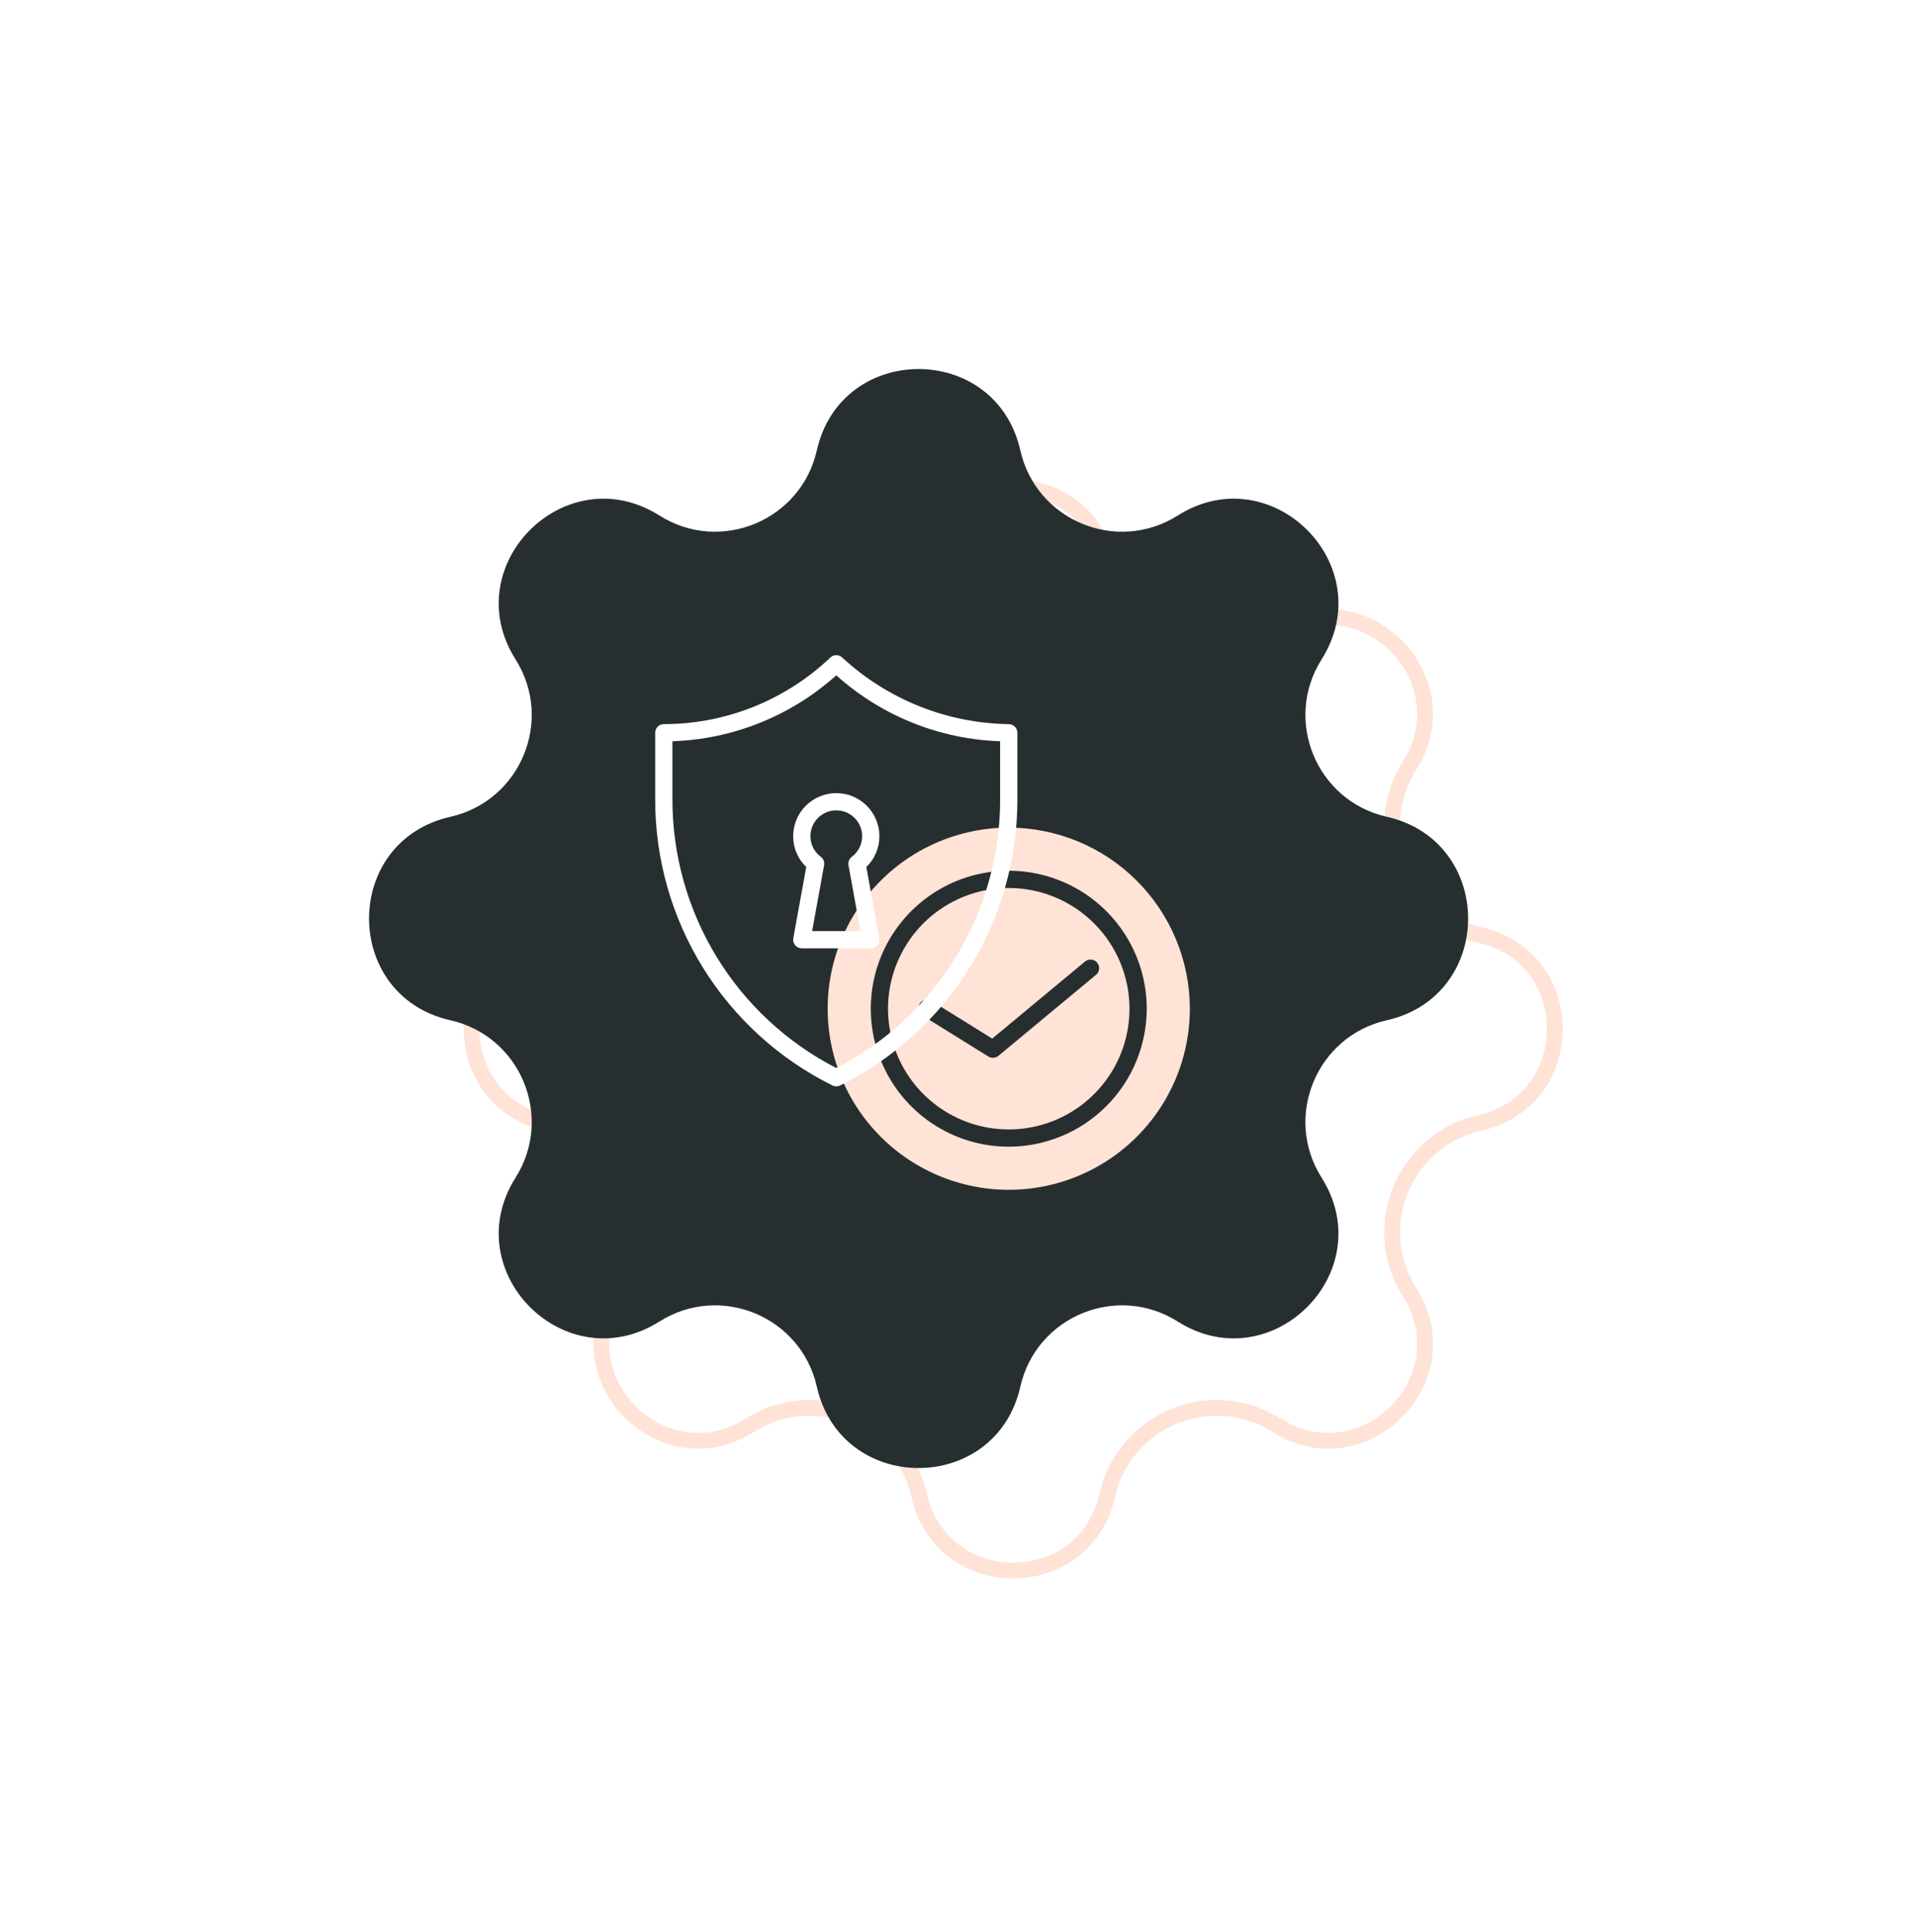
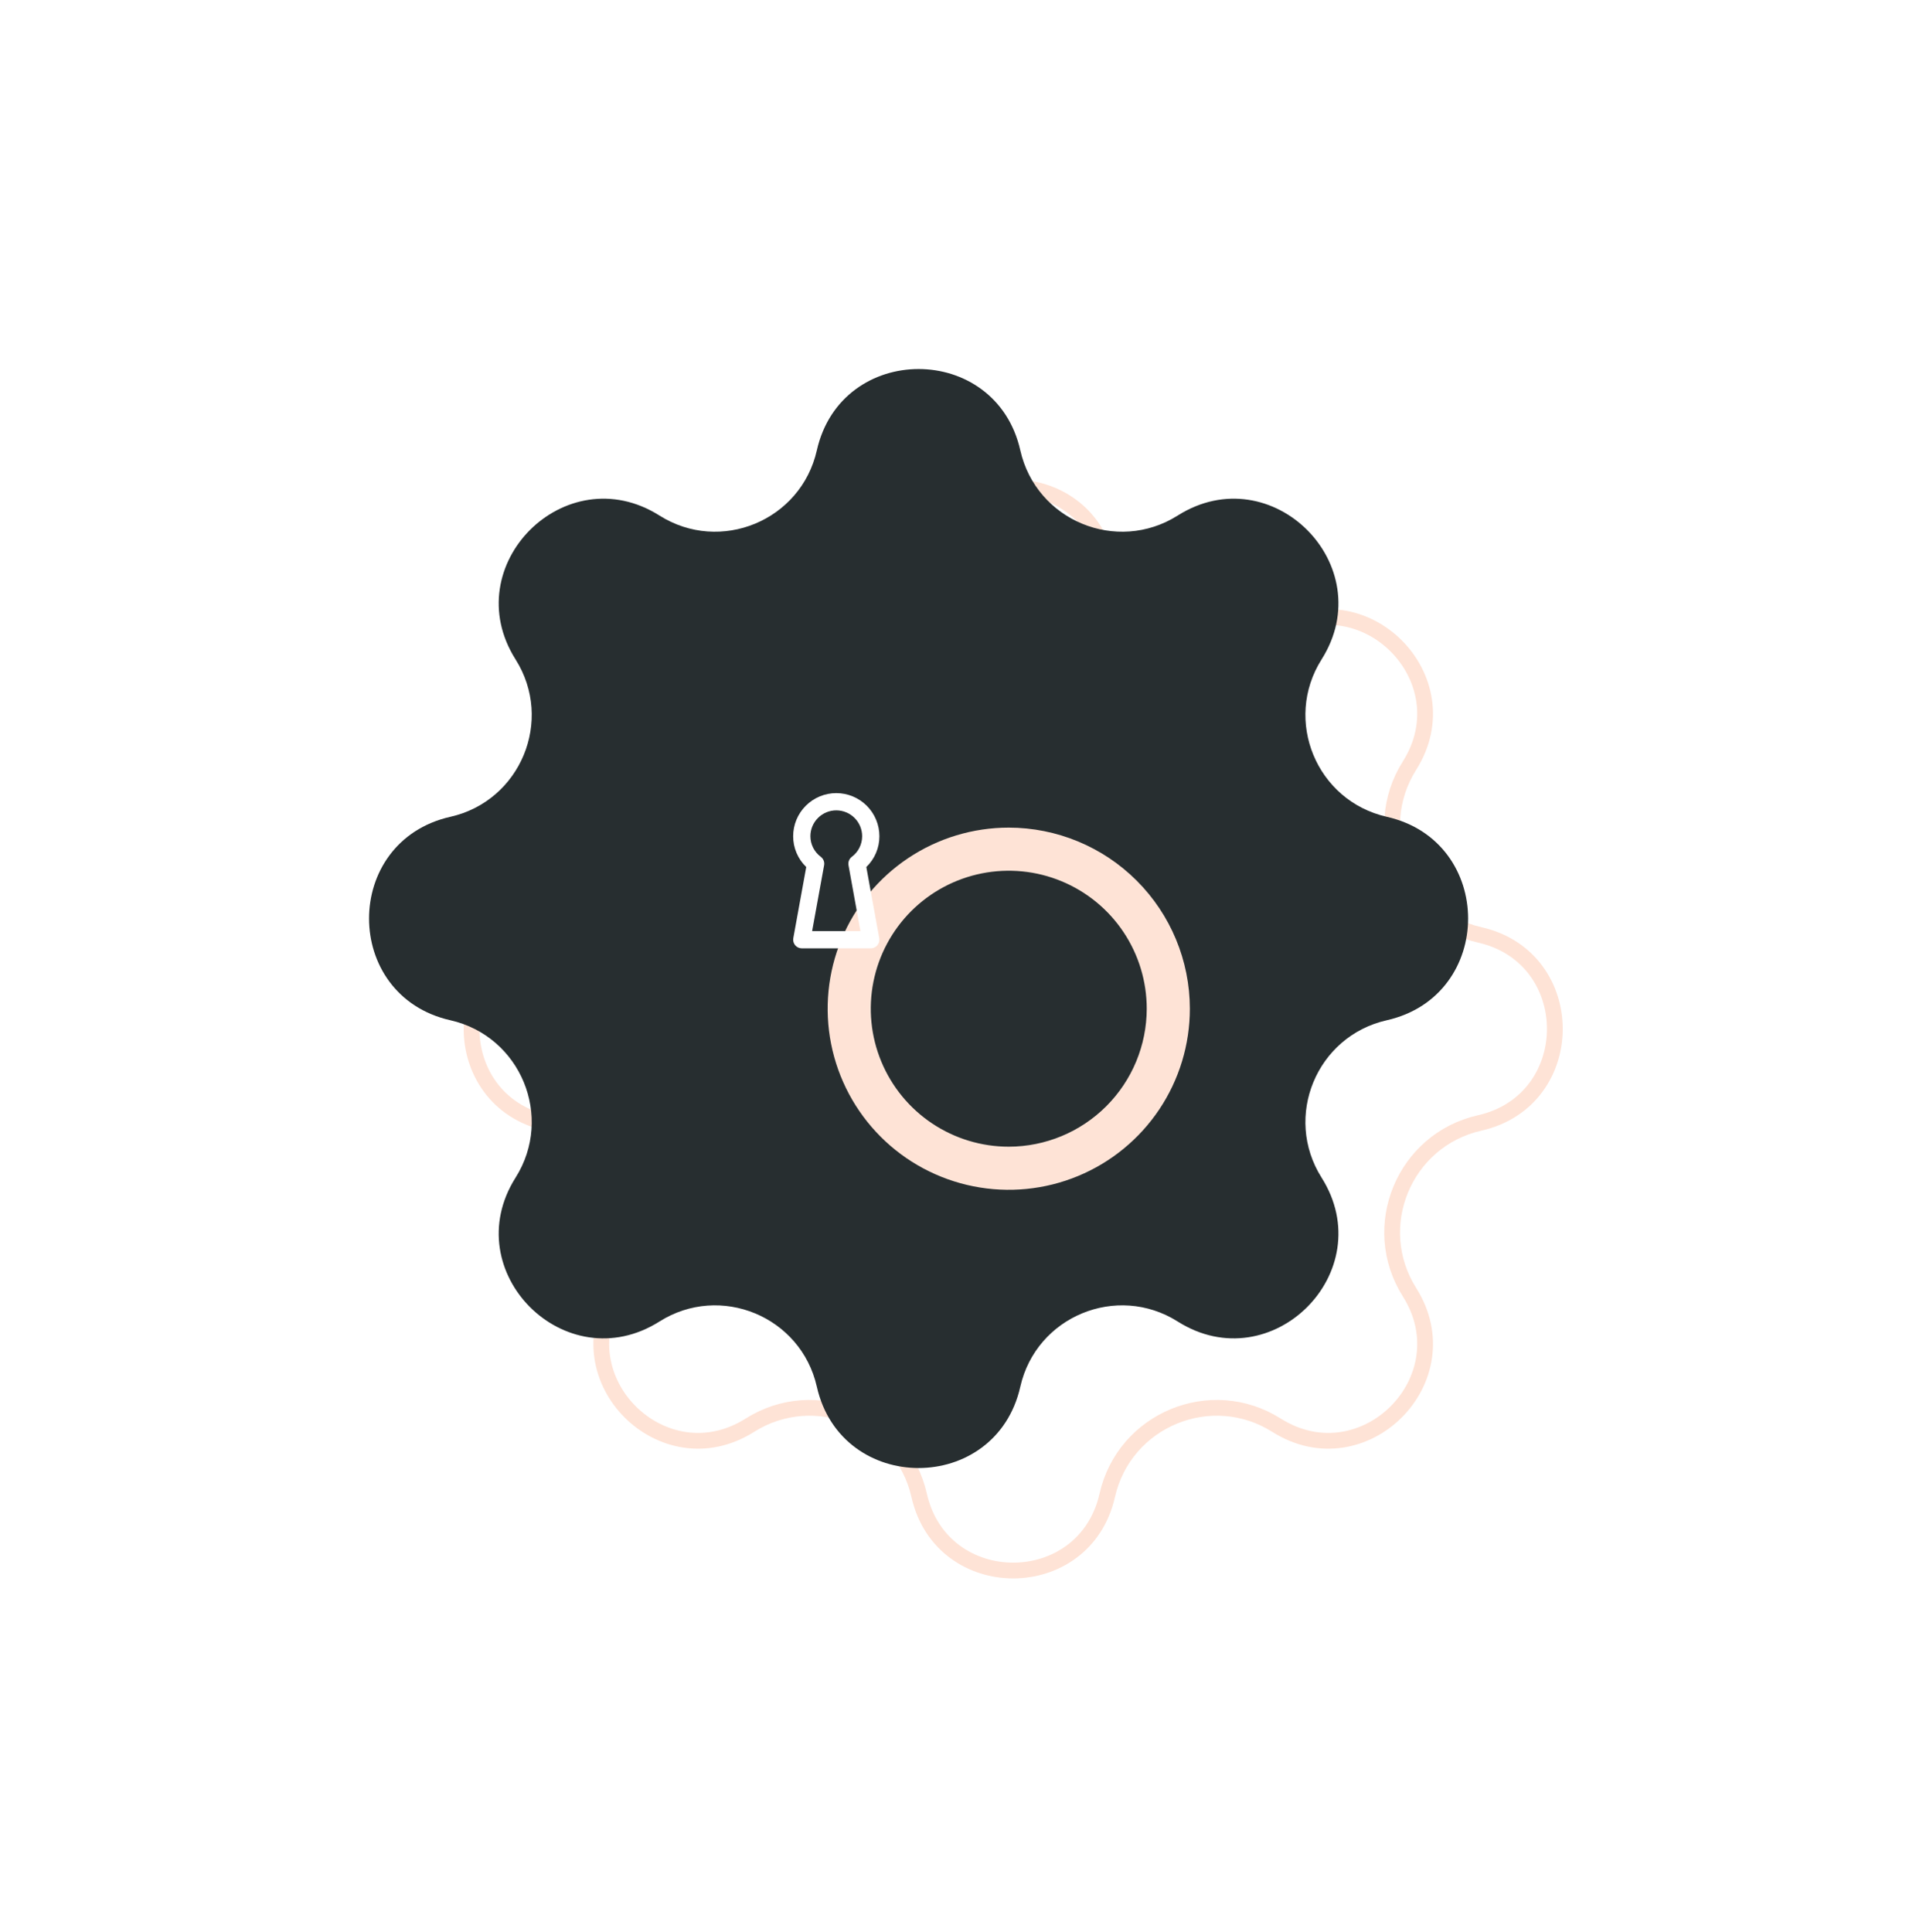
<svg xmlns="http://www.w3.org/2000/svg" width="243" height="245" viewBox="0 0 243 245" fill="none">
  <g filter="url(#filter0_d)">
-     <path d="M105.598 57.118C108.704 43.367 128.296 43.367 131.402 57.118C133.415 66.029 143.642 70.265 151.366 65.387C163.286 57.861 177.139 71.714 169.613 83.634C164.735 91.358 168.971 101.585 177.882 103.598C191.632 106.704 191.632 126.296 177.882 129.402C168.971 131.415 164.735 141.642 169.613 149.366C177.139 161.286 163.286 175.139 151.366 167.613C143.642 162.735 133.415 166.971 131.402 175.882C128.296 189.632 108.704 189.632 105.598 175.882C103.585 166.971 93.358 162.735 85.634 167.613C73.714 175.139 59.861 161.286 67.387 149.366C72.265 141.642 68.029 131.415 59.118 129.402C45.367 126.296 45.367 106.704 59.118 103.598C68.029 101.585 72.265 91.358 67.387 83.634C59.861 71.714 73.714 57.861 85.634 65.387C93.358 70.265 103.585 66.029 105.598 57.118Z" fill="white" />
    <path d="M106.573 57.338C109.445 44.627 127.555 44.627 130.427 57.338C132.592 66.924 143.591 71.48 151.9 66.233C162.918 59.275 175.725 72.082 168.767 83.1C163.52 91.409 168.077 102.408 177.662 104.573C190.373 107.445 190.373 125.555 177.662 128.427C168.077 130.592 163.52 141.591 168.767 149.9C175.725 160.918 162.918 173.725 151.9 166.767C143.592 161.52 132.592 166.077 130.427 175.662C127.555 188.373 109.445 188.373 106.573 175.662C104.408 166.077 93.409 161.52 85.1 166.767C74.082 173.725 61.275 160.918 68.233 149.9C73.48 141.591 68.924 130.592 59.338 128.427C46.627 125.555 46.627 107.445 59.338 104.573C68.924 102.408 73.48 91.409 68.233 83.1C61.275 72.082 74.082 59.275 85.1 66.233C93.409 71.48 104.408 66.924 106.573 57.338Z" stroke="#FEE3D6" stroke-width="2" />
  </g>
  <path d="M103.598 57.118C106.704 43.367 126.296 43.367 129.402 57.118C131.415 66.029 141.642 70.265 149.366 65.387C161.286 57.861 175.139 71.714 167.613 83.634C162.735 91.358 166.971 101.585 175.882 103.598C189.632 106.704 189.632 126.296 175.882 129.402C166.971 131.415 162.735 141.642 167.613 149.366C175.139 161.286 161.286 175.139 149.366 167.613C141.642 162.735 131.415 166.971 129.402 175.882C126.296 189.632 106.704 189.632 103.598 175.882C101.585 166.971 91.358 162.735 83.634 167.613C71.714 175.139 57.861 161.286 65.387 149.366C70.265 141.642 66.029 131.415 57.118 129.402C43.367 126.296 43.367 106.704 57.118 103.598C66.029 101.585 70.265 91.358 65.387 83.634C57.861 71.714 71.714 57.861 83.634 65.387C91.358 70.265 101.585 66.029 103.598 57.118Z" fill="#272E30" />
  <path d="M127.938 104.969C123.395 104.969 118.954 106.316 115.177 108.84C111.4 111.364 108.456 114.951 106.717 119.148C104.979 123.345 104.524 127.963 105.41 132.418C106.296 136.874 108.484 140.967 111.696 144.179C114.908 147.391 119.001 149.579 123.457 150.465C127.912 151.351 132.53 150.896 136.727 149.158C140.924 147.419 144.511 144.475 147.035 140.698C149.559 136.921 150.906 132.48 150.906 127.938C150.9 121.848 148.478 116.01 144.172 111.703C139.865 107.397 134.027 104.975 127.938 104.969ZM127.938 145.438C124.476 145.438 121.093 144.411 118.215 142.488C115.337 140.565 113.094 137.832 111.77 134.634C110.445 131.437 110.099 127.918 110.774 124.523C111.449 121.129 113.116 118.011 115.563 115.563C118.011 113.116 121.129 111.449 124.523 110.774C127.918 110.099 131.437 110.445 134.634 111.77C137.832 113.094 140.565 115.337 142.488 118.215C144.411 121.093 145.437 124.476 145.437 127.938C145.432 132.577 143.586 137.025 140.306 140.306C137.025 143.586 132.577 145.432 127.938 145.438Z" fill="#FEE3D6" />
-   <path d="M127.938 112.625C124.909 112.625 121.948 113.523 119.43 115.206C116.912 116.888 114.95 119.28 113.791 122.078C112.632 124.876 112.328 127.954 112.919 130.925C113.51 133.895 114.968 136.624 117.11 138.765C119.251 140.907 121.98 142.365 124.95 142.956C127.921 143.547 130.999 143.243 133.797 142.084C136.595 140.925 138.987 138.963 140.669 136.445C142.352 133.927 143.25 130.966 143.25 127.938C143.246 123.878 141.631 119.985 138.76 117.115C135.89 114.244 131.997 112.629 127.938 112.625ZM126.625 133.914C126.448 134.06 126.23 134.148 126.001 134.164C125.772 134.179 125.544 134.123 125.349 134.001L117 128.812C116.878 128.737 116.772 128.638 116.688 128.521C116.604 128.404 116.544 128.272 116.512 128.132C116.479 127.992 116.474 127.847 116.497 127.706C116.521 127.564 116.572 127.428 116.647 127.306C116.723 127.184 116.822 127.078 116.939 126.994C117.056 126.91 117.188 126.85 117.328 126.817C117.467 126.785 117.612 126.78 117.754 126.803C117.896 126.826 118.032 126.877 118.154 126.953L125.838 131.73L137.6 121.963C137.71 121.869 137.838 121.798 137.976 121.754C138.114 121.71 138.259 121.693 138.403 121.706C138.548 121.718 138.688 121.759 138.817 121.826C138.945 121.894 139.059 121.986 139.151 122.097C139.244 122.209 139.313 122.337 139.356 122.476C139.398 122.615 139.412 122.76 139.398 122.904C139.383 123.048 139.341 123.188 139.272 123.316C139.203 123.443 139.109 123.556 138.996 123.647L126.625 133.914Z" fill="#FEE3D6" />
-   <path d="M127.938 91.844C120.083 91.732 112.549 88.713 106.79 83.371C106.59 83.192 106.331 83.094 106.063 83.094C105.795 83.094 105.536 83.192 105.335 83.371C99.637 88.807 92.064 91.841 84.188 91.844C83.898 91.844 83.62 91.959 83.414 92.164C83.209 92.369 83.094 92.647 83.094 92.938V101.293C83.067 108.851 85.159 116.266 89.132 122.696C93.106 129.127 98.802 134.315 105.574 137.672C105.726 137.748 105.893 137.787 106.063 137.787C106.232 137.787 106.4 137.748 106.552 137.672C113.324 134.315 119.02 129.127 122.993 122.696C126.966 116.266 129.058 108.851 129.032 101.293V92.938C129.032 92.647 128.916 92.369 128.711 92.164C128.506 91.959 128.228 91.844 127.938 91.844ZM126.844 101.293C126.868 108.35 124.94 115.277 121.272 121.307C117.605 127.337 112.341 132.236 106.063 135.46C99.785 132.236 94.521 127.337 90.853 121.307C87.186 115.277 85.258 108.35 85.281 101.293V94.014C92.919 93.76 100.228 90.841 105.938 85.763L106.063 85.653L106.187 85.763C111.898 90.841 119.206 93.76 126.844 94.014V101.293Z" fill="white" />
  <path d="M100.594 106.062C100.592 106.792 100.738 107.513 101.024 108.184C101.309 108.855 101.727 109.461 102.253 109.966L100.612 118.993C100.584 119.15 100.59 119.312 100.631 119.467C100.672 119.622 100.746 119.765 100.849 119.888C100.951 120.011 101.08 120.11 101.225 120.178C101.369 120.246 101.527 120.281 101.688 120.281H110.438C110.598 120.281 110.756 120.246 110.901 120.178C111.046 120.11 111.174 120.012 111.277 119.889C111.38 119.766 111.454 119.622 111.495 119.467C111.536 119.312 111.542 119.15 111.514 118.993L109.873 109.966C110.399 109.461 110.817 108.855 111.102 108.184C111.387 107.513 111.533 106.791 111.531 106.062C111.531 104.612 110.955 103.221 109.93 102.196C108.904 101.17 107.513 100.594 106.063 100.594C104.612 100.594 103.221 101.17 102.196 102.196C101.17 103.221 100.594 104.612 100.594 106.062ZM109.344 106.062C109.344 106.57 109.225 107.07 108.997 107.523C108.769 107.976 108.438 108.37 108.031 108.672C107.869 108.794 107.745 108.959 107.671 109.147C107.597 109.336 107.577 109.541 107.613 109.741L109.125 118.094H103L104.519 109.741C104.555 109.541 104.535 109.336 104.462 109.147C104.388 108.959 104.263 108.794 104.101 108.672C103.693 108.371 103.361 107.977 103.131 107.524C102.902 107.071 102.782 106.57 102.781 106.062C102.781 105.192 103.127 104.358 103.742 103.742C104.358 103.127 105.192 102.781 106.063 102.781C106.933 102.781 107.767 103.127 108.383 103.742C108.998 104.358 109.344 105.192 109.344 106.062Z" fill="white" />
  <defs>
    <filter id="filter0_d" x="14.805" y="16.805" width="227.39" height="227.39" filterUnits="userSpaceOnUse" color-interpolation-filters="sRGB">
      <feFlood flood-opacity="0" result="BackgroundImageFix" />
      <feColorMatrix in="SourceAlpha" type="matrix" values="0 0 0 0 0 0 0 0 0 0 0 0 0 0 0 0 0 0 127 0" />
      <feOffset dx="10" dy="14" />
      <feGaussianBlur stdDeviation="22" />
      <feColorMatrix type="matrix" values="0 0 0 0 0.114 0 0 0 0 0.212 0 0 0 0 0.171 0 0 0 0.1 0" />
      <feBlend mode="normal" in2="BackgroundImageFix" result="effect1_dropShadow" />
      <feBlend mode="normal" in="SourceGraphic" in2="effect1_dropShadow" result="shape" />
    </filter>
  </defs>
</svg>